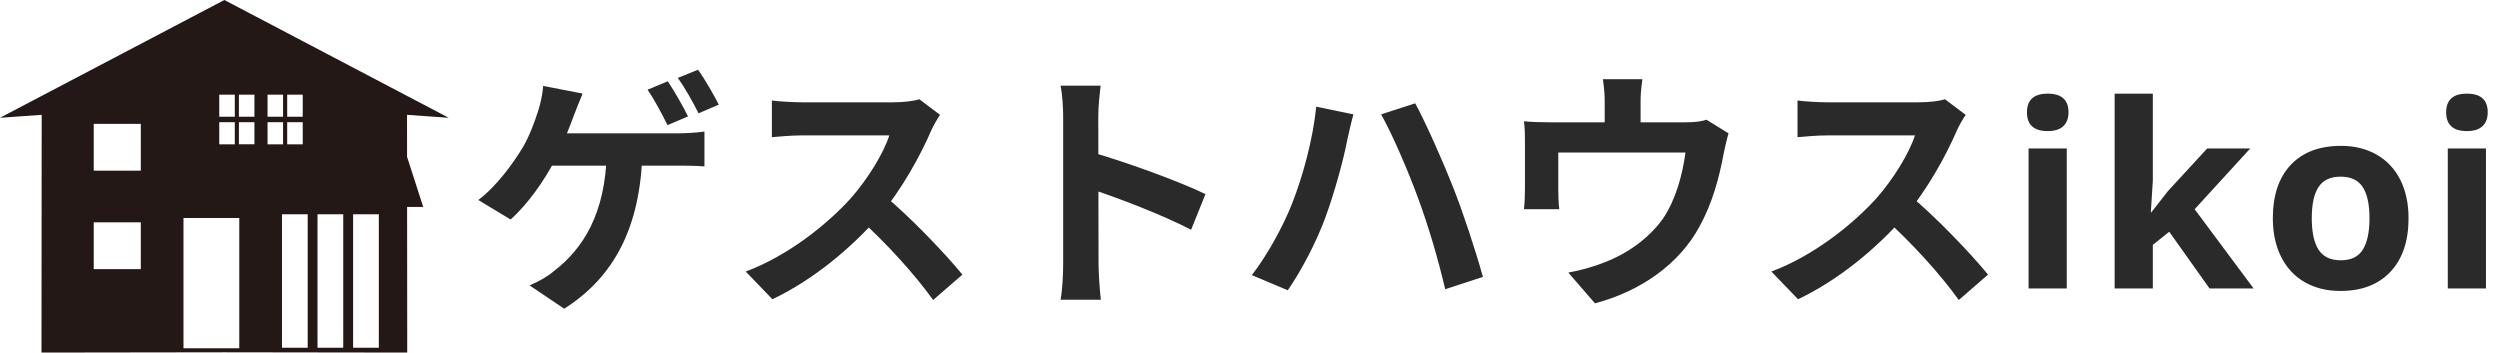
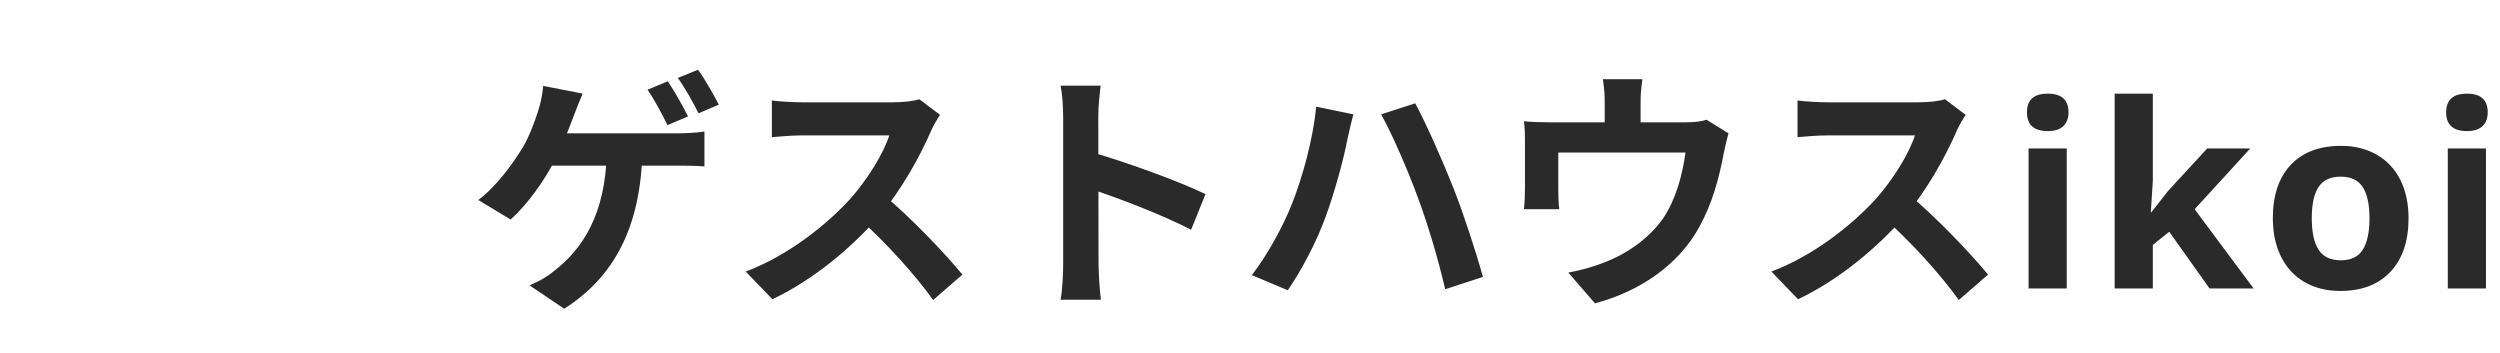
<svg xmlns="http://www.w3.org/2000/svg" width="234" height="33" viewBox="0 0 234 33" fill="none">
-   <path d="M38.102 14.683L38.098 10.749L42 11.024L21 0L0 11.024L3.902 10.749L3.883 33L21 32.975L38.117 33L38.105 19.371H39.612L38.101 14.682L38.102 14.683ZM26.881 8.859H28.335V10.928H26.881V8.859ZM26.881 11.437H28.335V13.507H26.881V11.437ZM25.042 8.859H26.495V10.928H25.042V8.859ZM20.522 8.859H21.976V10.928H20.522V8.859ZM20.522 11.437H21.976V13.507H20.522V11.437ZM13.179 25.193H8.774V20.811H13.179V25.193ZM13.179 15.975H8.774V11.593H13.179V15.975ZM22.397 32.597H17.174V20.407H22.397V32.597ZM23.814 13.506H22.361V11.436H23.814V13.506ZM23.814 10.928H22.361V8.859H23.814V10.928ZM25.042 11.437H26.495V13.507H25.042V11.437ZM28.8 32.547H26.393V20.055H28.8V32.547ZM32.128 32.547H29.72V20.055H32.128V32.547ZM35.458 32.547H33.051V20.055H35.458V32.547Z" fill="#231815" />
  <path d="M62.504 7.608C63.104 8.496 63.968 10.008 64.4 10.896L62.48 11.712C62 10.752 61.256 9.312 60.608 8.4L62.504 7.608ZM65.336 6.528C65.984 7.416 66.848 8.952 67.28 9.792L65.384 10.608C64.88 9.6 64.112 8.208 63.44 7.296L65.336 6.528ZM54.536 8.76C54.272 9.384 53.936 10.224 53.744 10.728C53.312 11.928 52.592 13.704 51.968 14.928C51.008 16.824 49.376 19.152 47.792 20.544L44.768 18.72C46.472 17.448 48.032 15.288 48.944 13.776C49.592 12.672 50.024 11.424 50.336 10.488C50.6 9.696 50.792 8.784 50.84 8.04L54.536 8.76ZM50.744 12.48C52.832 12.48 62.216 12.48 63.44 12.48C64.04 12.48 65.144 12.432 65.936 12.312V15.576C65.024 15.504 63.992 15.504 63.44 15.504C62.216 15.504 52.736 15.504 50.48 15.504L50.744 12.48ZM60.128 14.208C59.96 21.288 57.44 25.968 52.808 28.896L49.568 26.712C50.432 26.352 51.272 25.872 51.824 25.392C54.56 23.304 56.696 19.992 56.792 14.208H60.128ZM87.992 10.752C87.8 11.016 87.368 11.736 87.152 12.24C86.168 14.52 84.392 17.784 82.328 20.184C79.64 23.28 76.016 26.256 72.296 28.008L69.8 25.416C73.688 23.976 77.384 21.048 79.64 18.552C81.224 16.752 82.688 14.376 83.24 12.672C82.232 12.672 76.112 12.672 75.08 12.672C74.096 12.672 72.776 12.792 72.248 12.84V9.408C72.896 9.504 74.384 9.576 75.08 9.576C76.352 9.576 82.496 9.576 83.552 9.576C84.608 9.576 85.544 9.456 86.048 9.288L87.992 10.752ZM82.64 18.192C85.112 20.208 88.52 23.784 90.08 25.704L87.344 28.08C85.568 25.608 82.952 22.752 80.384 20.424L82.64 18.192ZM99.512 24.72C99.512 22.872 99.512 12.936 99.512 10.92C99.512 10.056 99.44 8.88 99.272 8.016H103.016C102.92 8.88 102.8 9.912 102.8 10.92C102.8 13.56 102.824 22.944 102.824 24.72C102.824 25.392 102.92 27.072 103.04 28.056H99.272C99.44 27.12 99.512 25.656 99.512 24.72ZM102.104 14.232C105.296 15.12 110.48 17.016 112.832 18.168L111.488 21.504C108.752 20.088 104.72 18.552 102.104 17.688V14.232ZM120.92 19.104C121.976 16.416 122.888 13.032 123.2 9.984L126.68 10.704C126.488 11.376 126.224 12.552 126.104 13.104C125.792 14.784 124.904 18.072 124.064 20.328C123.224 22.656 121.784 25.368 120.536 27.168L117.176 25.752C118.664 23.808 120.08 21.216 120.92 19.104ZM132.752 18.6C131.84 16.08 130.304 12.528 129.272 10.704L132.464 9.672C133.472 11.52 135.104 15.216 136.016 17.544C136.88 19.704 138.152 23.544 138.8 25.92L135.272 27.072C134.6 24.216 133.712 21.192 132.752 18.6ZM153.728 7.416C153.584 8.448 153.56 8.928 153.56 9.624C153.56 10.248 153.56 12.168 153.56 13.08H150.2C150.2 12.024 150.2 10.248 150.2 9.624C150.2 8.928 150.176 8.448 150.032 7.416H153.728ZM161.792 12.48C161.624 13.008 161.432 13.92 161.336 14.376C160.904 16.68 160.28 19.008 159.08 21.192C157.184 24.72 153.56 27.264 149.288 28.392L146.792 25.512C147.896 25.32 149.192 24.96 150.2 24.552C152.168 23.808 154.28 22.392 155.648 20.472C156.848 18.696 157.472 16.416 157.76 14.28H145.856C145.856 15.12 145.856 17.064 145.856 17.808C145.856 18.336 145.88 19.104 145.952 19.584H142.64C142.712 18.984 142.736 18.216 142.736 17.568C142.736 16.776 142.736 14.304 142.736 13.392C142.736 12.864 142.736 11.904 142.64 11.352C143.456 11.424 144.176 11.448 145.088 11.448H157.736C158.72 11.448 159.296 11.352 159.728 11.208L161.792 12.48ZM183.992 10.752C183.8 11.016 183.368 11.736 183.152 12.24C182.168 14.52 180.392 17.784 178.328 20.184C175.64 23.28 172.016 26.256 168.296 28.008L165.8 25.416C169.688 23.976 173.384 21.048 175.64 18.552C177.224 16.752 178.688 14.376 179.24 12.672C178.232 12.672 172.112 12.672 171.08 12.672C170.096 12.672 168.776 12.792 168.248 12.84V9.408C168.896 9.504 170.384 9.576 171.08 9.576C172.352 9.576 178.496 9.576 179.552 9.576C180.608 9.576 181.544 9.456 182.048 9.288L183.992 10.752ZM178.64 18.192C181.112 20.208 184.52 23.784 186.08 25.704L183.344 28.08C181.568 25.608 178.952 22.752 176.384 20.424L178.64 18.192ZM189.723 10.512C189.723 9.348 190.371 8.766 191.668 8.766C192.965 8.766 193.613 9.348 193.613 10.512C193.613 11.066 193.449 11.5 193.121 11.812C192.801 12.117 192.316 12.27 191.668 12.27C190.371 12.27 189.723 11.684 189.723 10.512ZM193.449 27H189.875V13.898H193.449V27ZM201.365 19.875L202.923 17.883L206.591 13.898H210.622L205.419 19.582L210.939 27H206.814L203.04 21.691L201.505 22.922V27H197.931V8.766H201.505V16.898L201.318 19.875H201.365ZM216.381 20.426C216.381 21.723 216.592 22.703 217.014 23.367C217.444 24.031 218.139 24.363 219.1 24.363C220.053 24.363 220.737 24.035 221.151 23.379C221.573 22.715 221.784 21.73 221.784 20.426C221.784 19.129 221.573 18.156 221.151 17.508C220.729 16.859 220.038 16.535 219.077 16.535C218.124 16.535 217.436 16.859 217.014 17.508C216.592 18.148 216.381 19.121 216.381 20.426ZM225.44 20.426C225.44 22.559 224.878 24.227 223.753 25.43C222.628 26.633 221.061 27.234 219.053 27.234C217.795 27.234 216.686 26.961 215.725 26.414C214.764 25.859 214.026 25.066 213.51 24.035C212.995 23.004 212.737 21.801 212.737 20.426C212.737 18.285 213.295 16.621 214.413 15.434C215.53 14.246 217.1 13.652 219.124 13.652C220.381 13.652 221.491 13.926 222.452 14.473C223.413 15.02 224.151 15.805 224.667 16.828C225.182 17.852 225.44 19.051 225.44 20.426ZM228.961 10.512C228.961 9.348 229.609 8.766 230.906 8.766C232.203 8.766 232.851 9.348 232.851 10.512C232.851 11.066 232.687 11.5 232.359 11.812C232.039 12.117 231.555 12.27 230.906 12.27C229.609 12.27 228.961 11.684 228.961 10.512ZM232.687 27H229.113V13.898H232.687V27Z" fill="#2A2A2A" />
</svg>